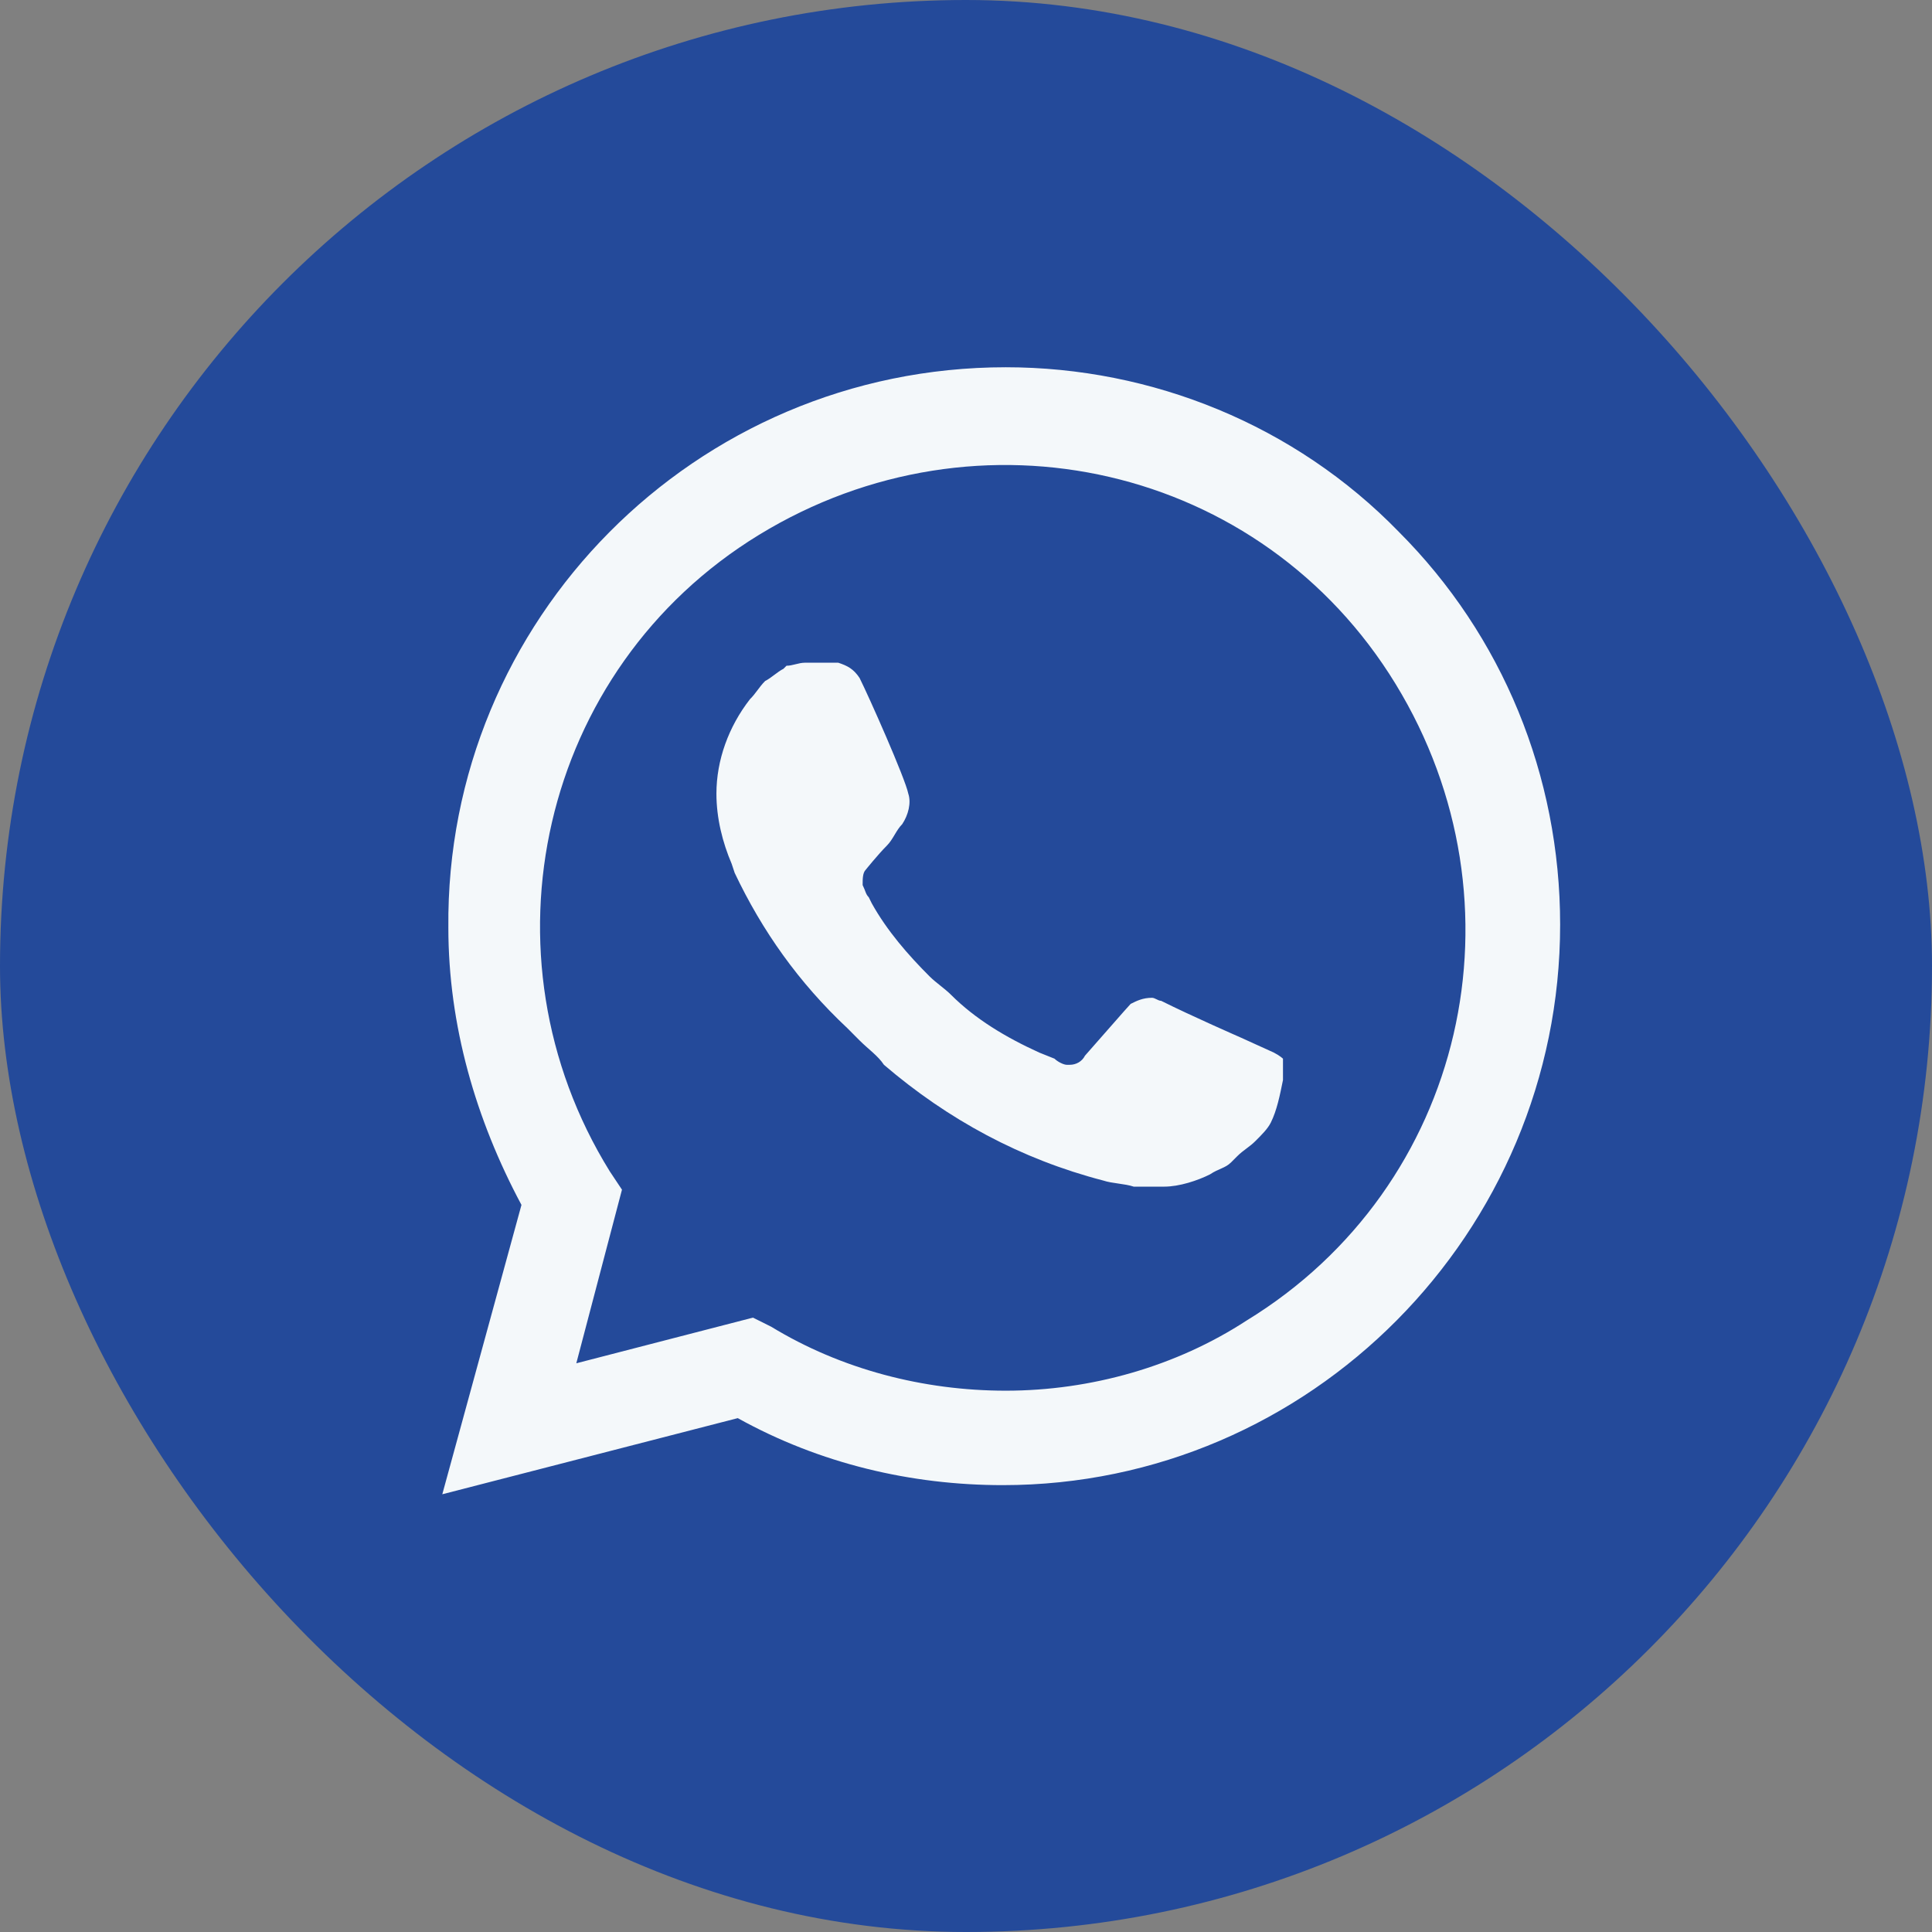
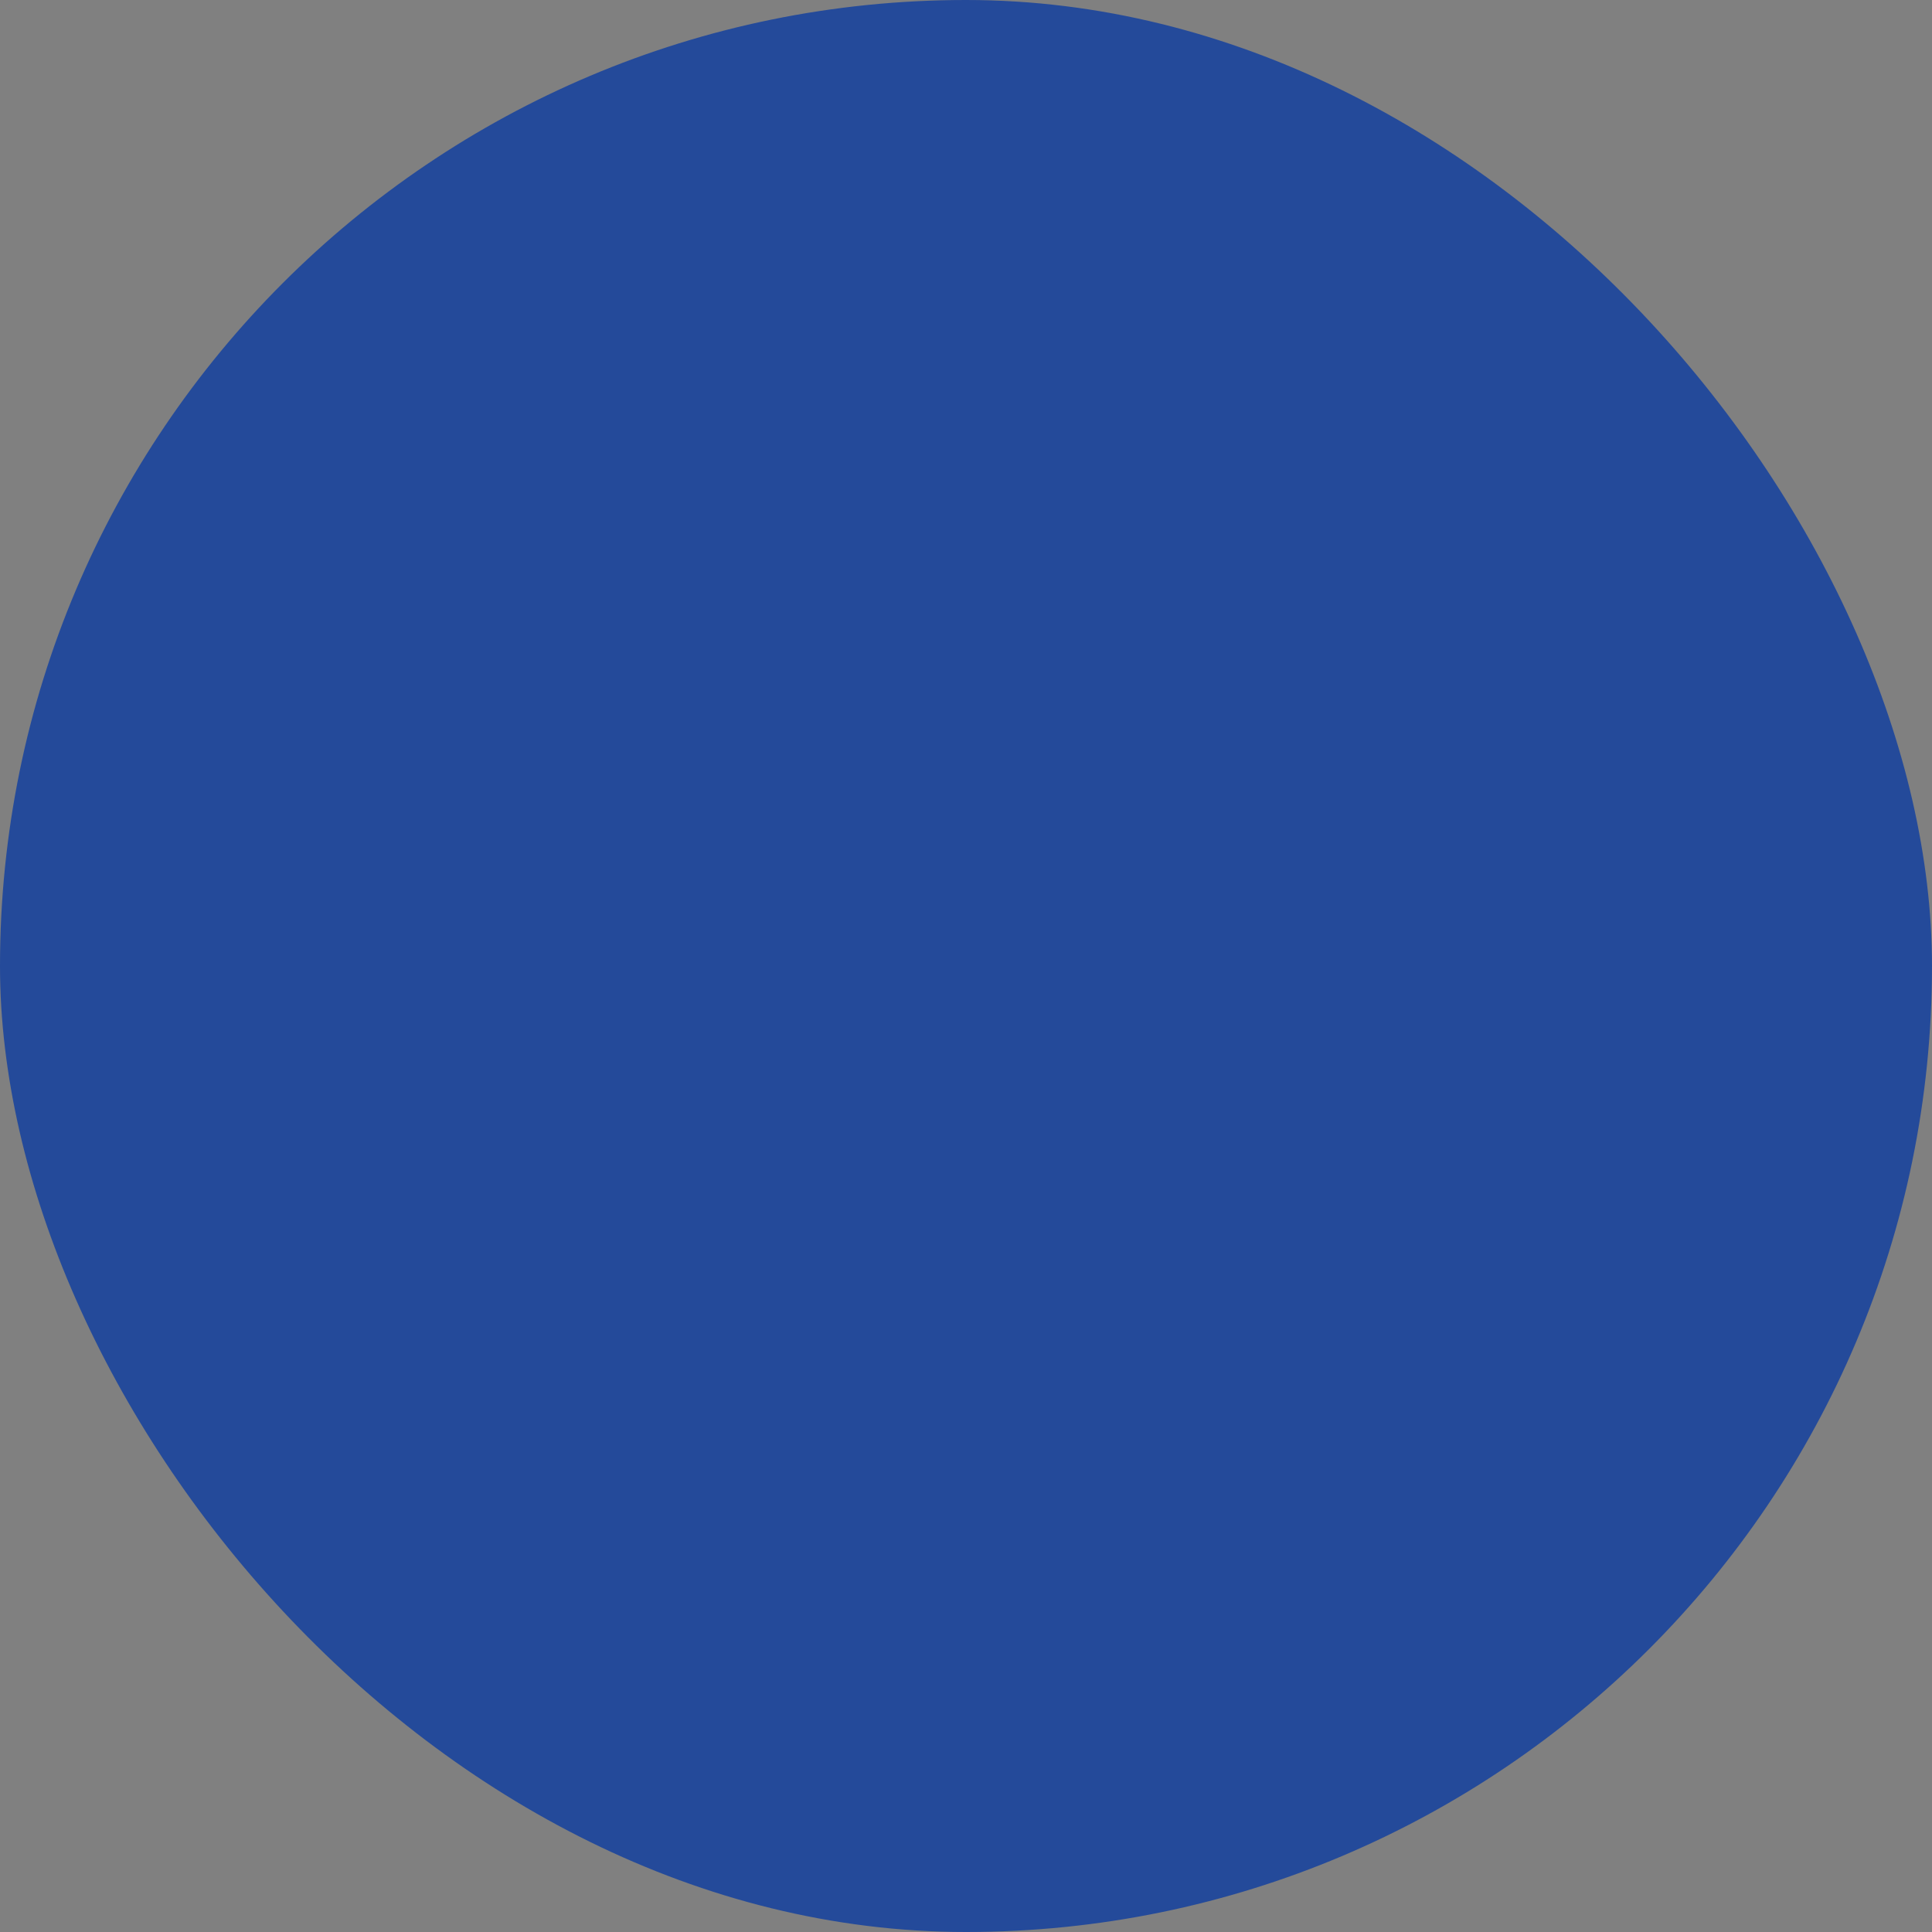
<svg xmlns="http://www.w3.org/2000/svg" width="44" height="44" viewBox="0 0 44 44" fill="none">
  <rect x="0" y="0" width="44" height="44" fill="#808080" stroke="none" />
  <rect width="44" height="44" rx="22" fill="#244A9A" />
-   <path d="M31.855 12.11C29.496 9.682 26.236 8.364 22.906 8.364C15.83 8.364 10.142 14.122 10.211 21.128C10.211 23.348 10.836 25.498 11.876 27.441L10.073 34.031L16.802 32.297C18.675 33.337 20.756 33.823 22.837 33.823C29.843 33.823 35.531 28.065 35.531 21.059C35.531 17.66 34.213 14.469 31.855 12.11ZM22.906 31.672C21.033 31.672 19.16 31.187 17.565 30.216L17.148 30.008L13.125 31.048L14.165 27.094L13.888 26.678C10.836 21.753 12.293 15.232 17.287 12.18C22.282 9.127 28.733 10.584 31.785 15.579C34.838 20.573 33.381 27.025 28.386 30.077C26.791 31.117 24.848 31.672 22.906 31.672ZM29.011 23.972L28.247 23.625C28.247 23.625 27.138 23.14 26.444 22.793C26.375 22.793 26.305 22.724 26.236 22.724C26.028 22.724 25.889 22.793 25.75 22.863C25.75 22.863 25.681 22.932 24.71 24.042C24.64 24.18 24.502 24.25 24.363 24.25H24.294C24.224 24.25 24.085 24.18 24.016 24.111L23.669 23.972C22.906 23.625 22.212 23.209 21.657 22.654C21.519 22.516 21.311 22.377 21.172 22.238C20.686 21.753 20.201 21.198 19.854 20.573L19.785 20.434C19.715 20.365 19.715 20.296 19.646 20.157C19.646 20.018 19.646 19.88 19.715 19.81C19.715 19.81 19.993 19.463 20.201 19.255C20.339 19.116 20.409 18.908 20.547 18.77C20.686 18.562 20.756 18.284 20.686 18.076C20.617 17.729 19.785 15.856 19.576 15.44C19.438 15.232 19.299 15.162 19.091 15.093H18.883C18.744 15.093 18.536 15.093 18.328 15.093C18.189 15.093 18.05 15.162 17.912 15.162L17.842 15.232C17.703 15.301 17.565 15.44 17.426 15.509C17.287 15.648 17.218 15.787 17.079 15.925C16.593 16.55 16.316 17.313 16.316 18.076C16.316 18.631 16.455 19.186 16.663 19.672L16.732 19.88C17.357 21.198 18.189 22.377 19.299 23.417L19.576 23.695C19.785 23.903 19.993 24.042 20.131 24.25C21.588 25.498 23.253 26.4 25.126 26.886C25.334 26.955 25.611 26.955 25.82 27.025C26.028 27.025 26.305 27.025 26.513 27.025C26.86 27.025 27.276 26.886 27.554 26.747C27.762 26.608 27.901 26.608 28.039 26.47L28.178 26.331C28.317 26.192 28.456 26.123 28.594 25.984C28.733 25.845 28.872 25.707 28.941 25.568C29.08 25.29 29.149 24.944 29.219 24.597C29.219 24.458 29.219 24.25 29.219 24.111C29.219 24.111 29.149 24.042 29.011 23.972Z" fill="#F4F8FA" />
</svg>